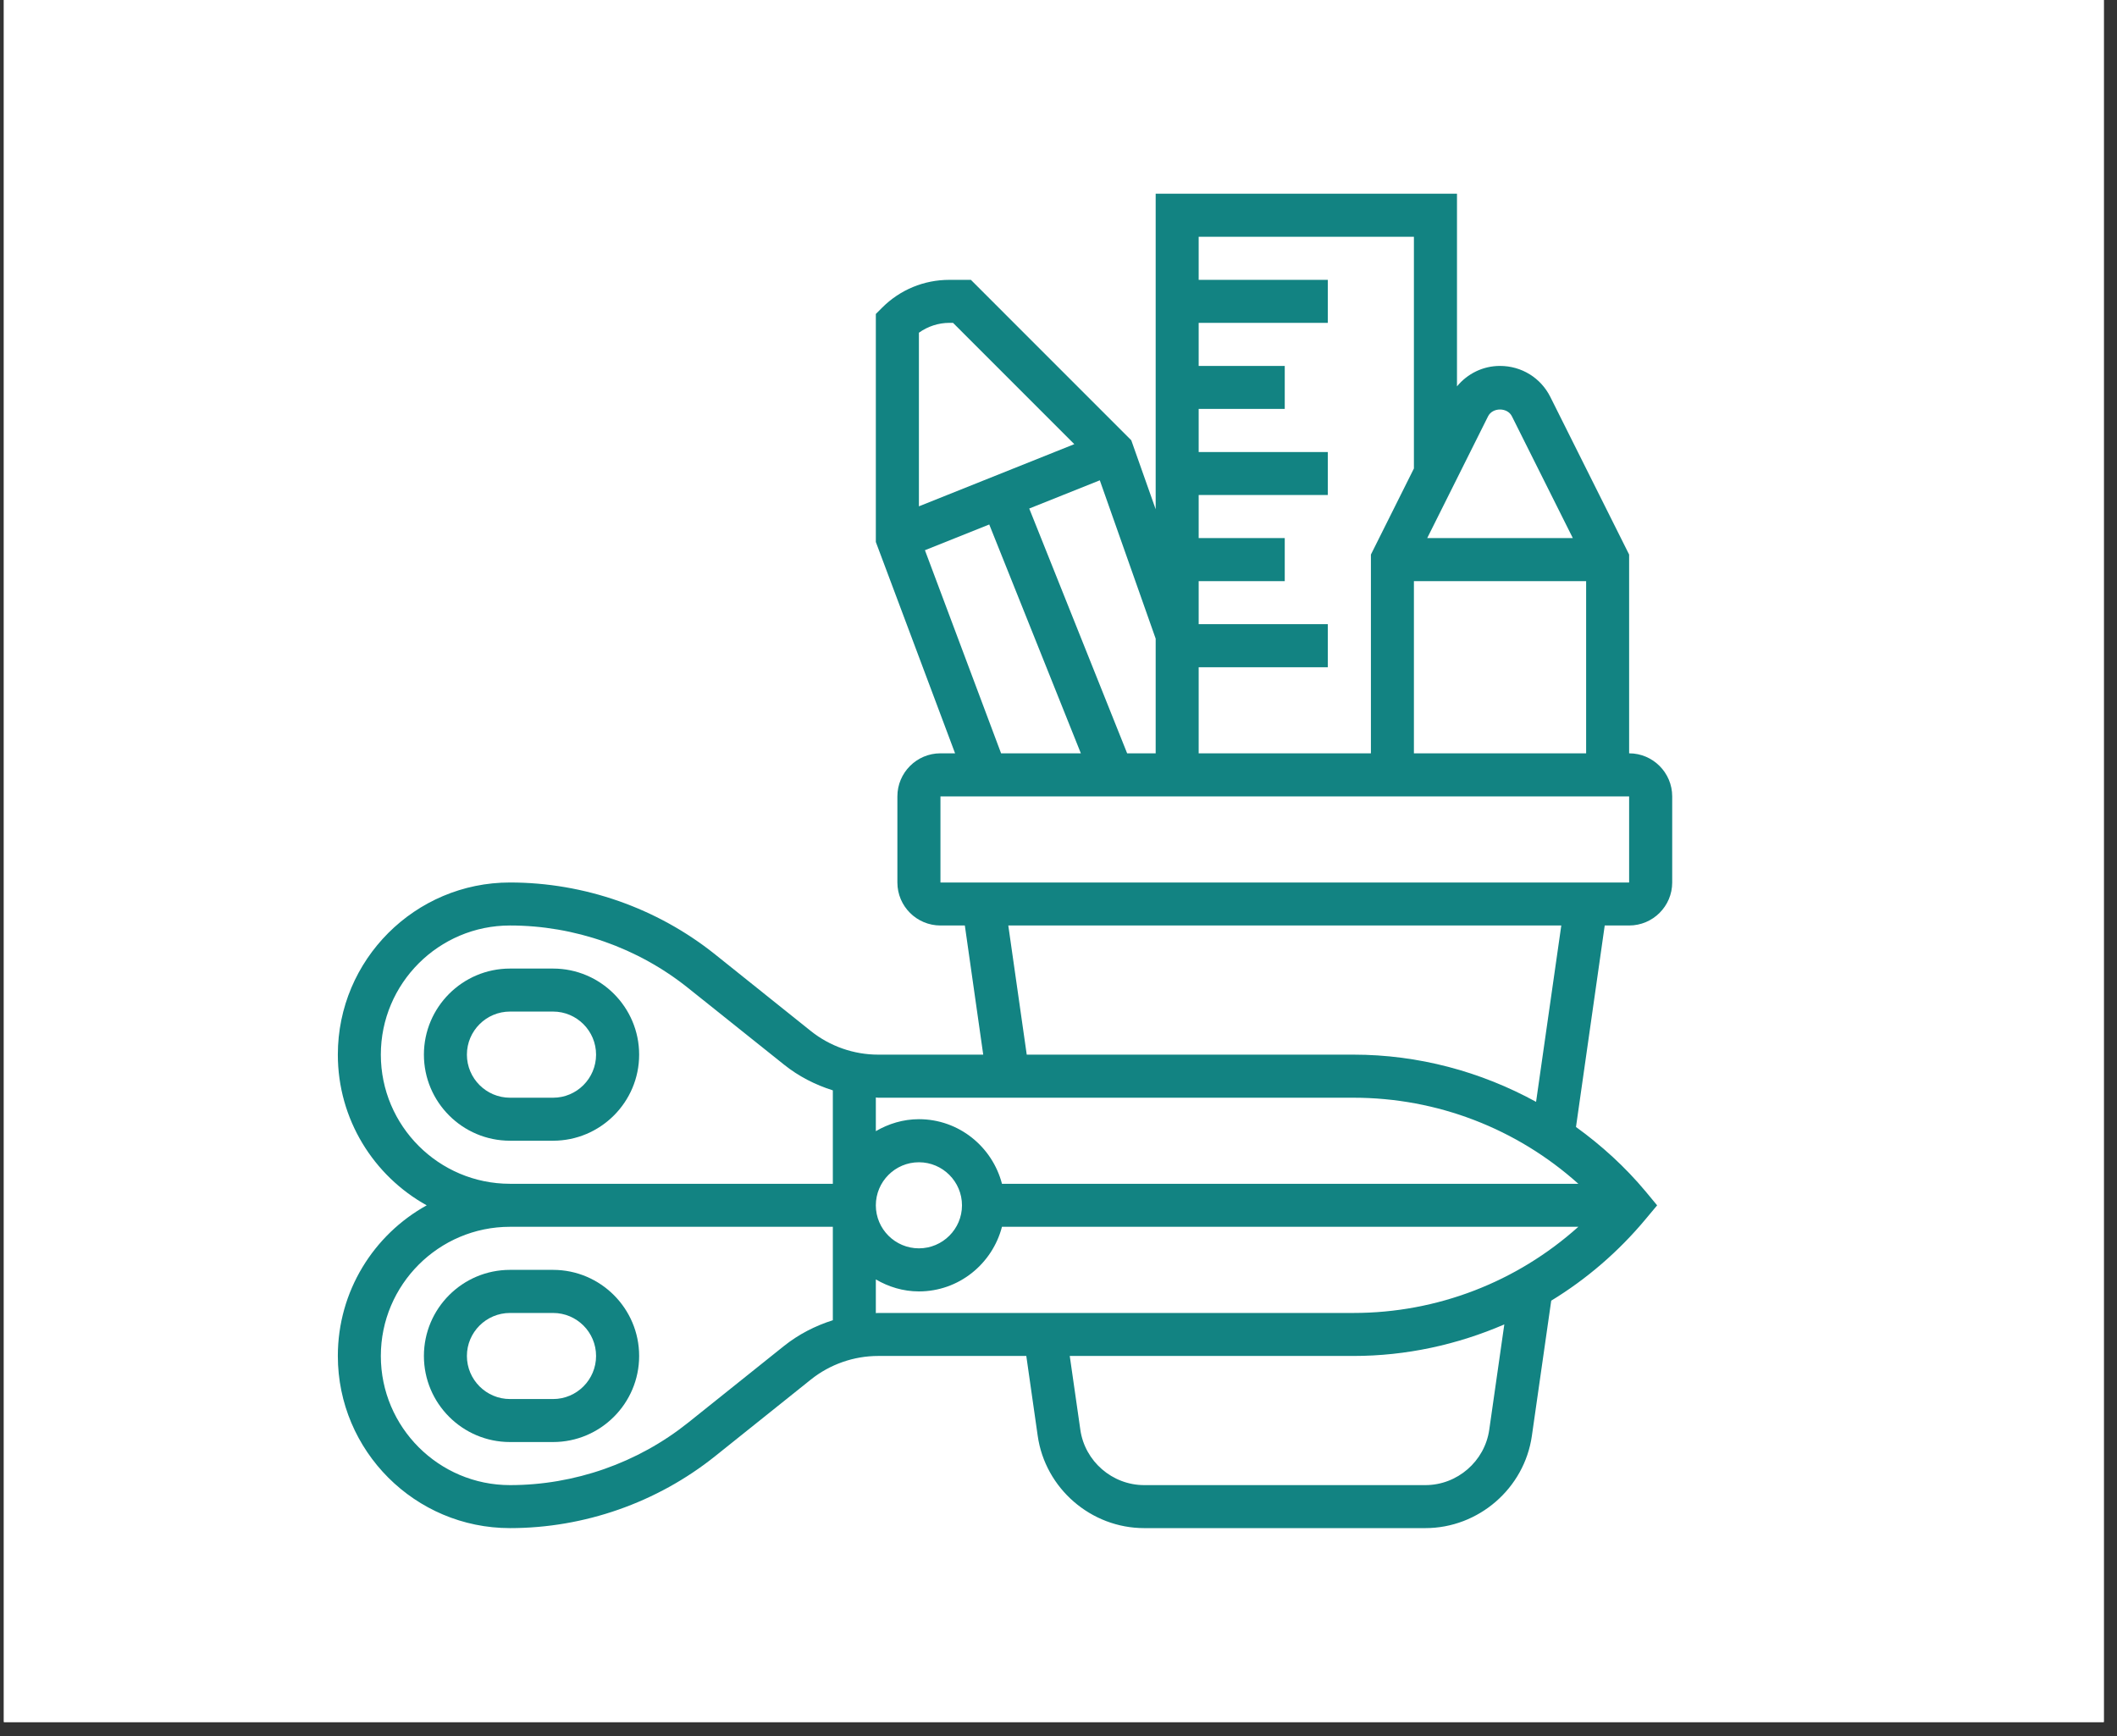
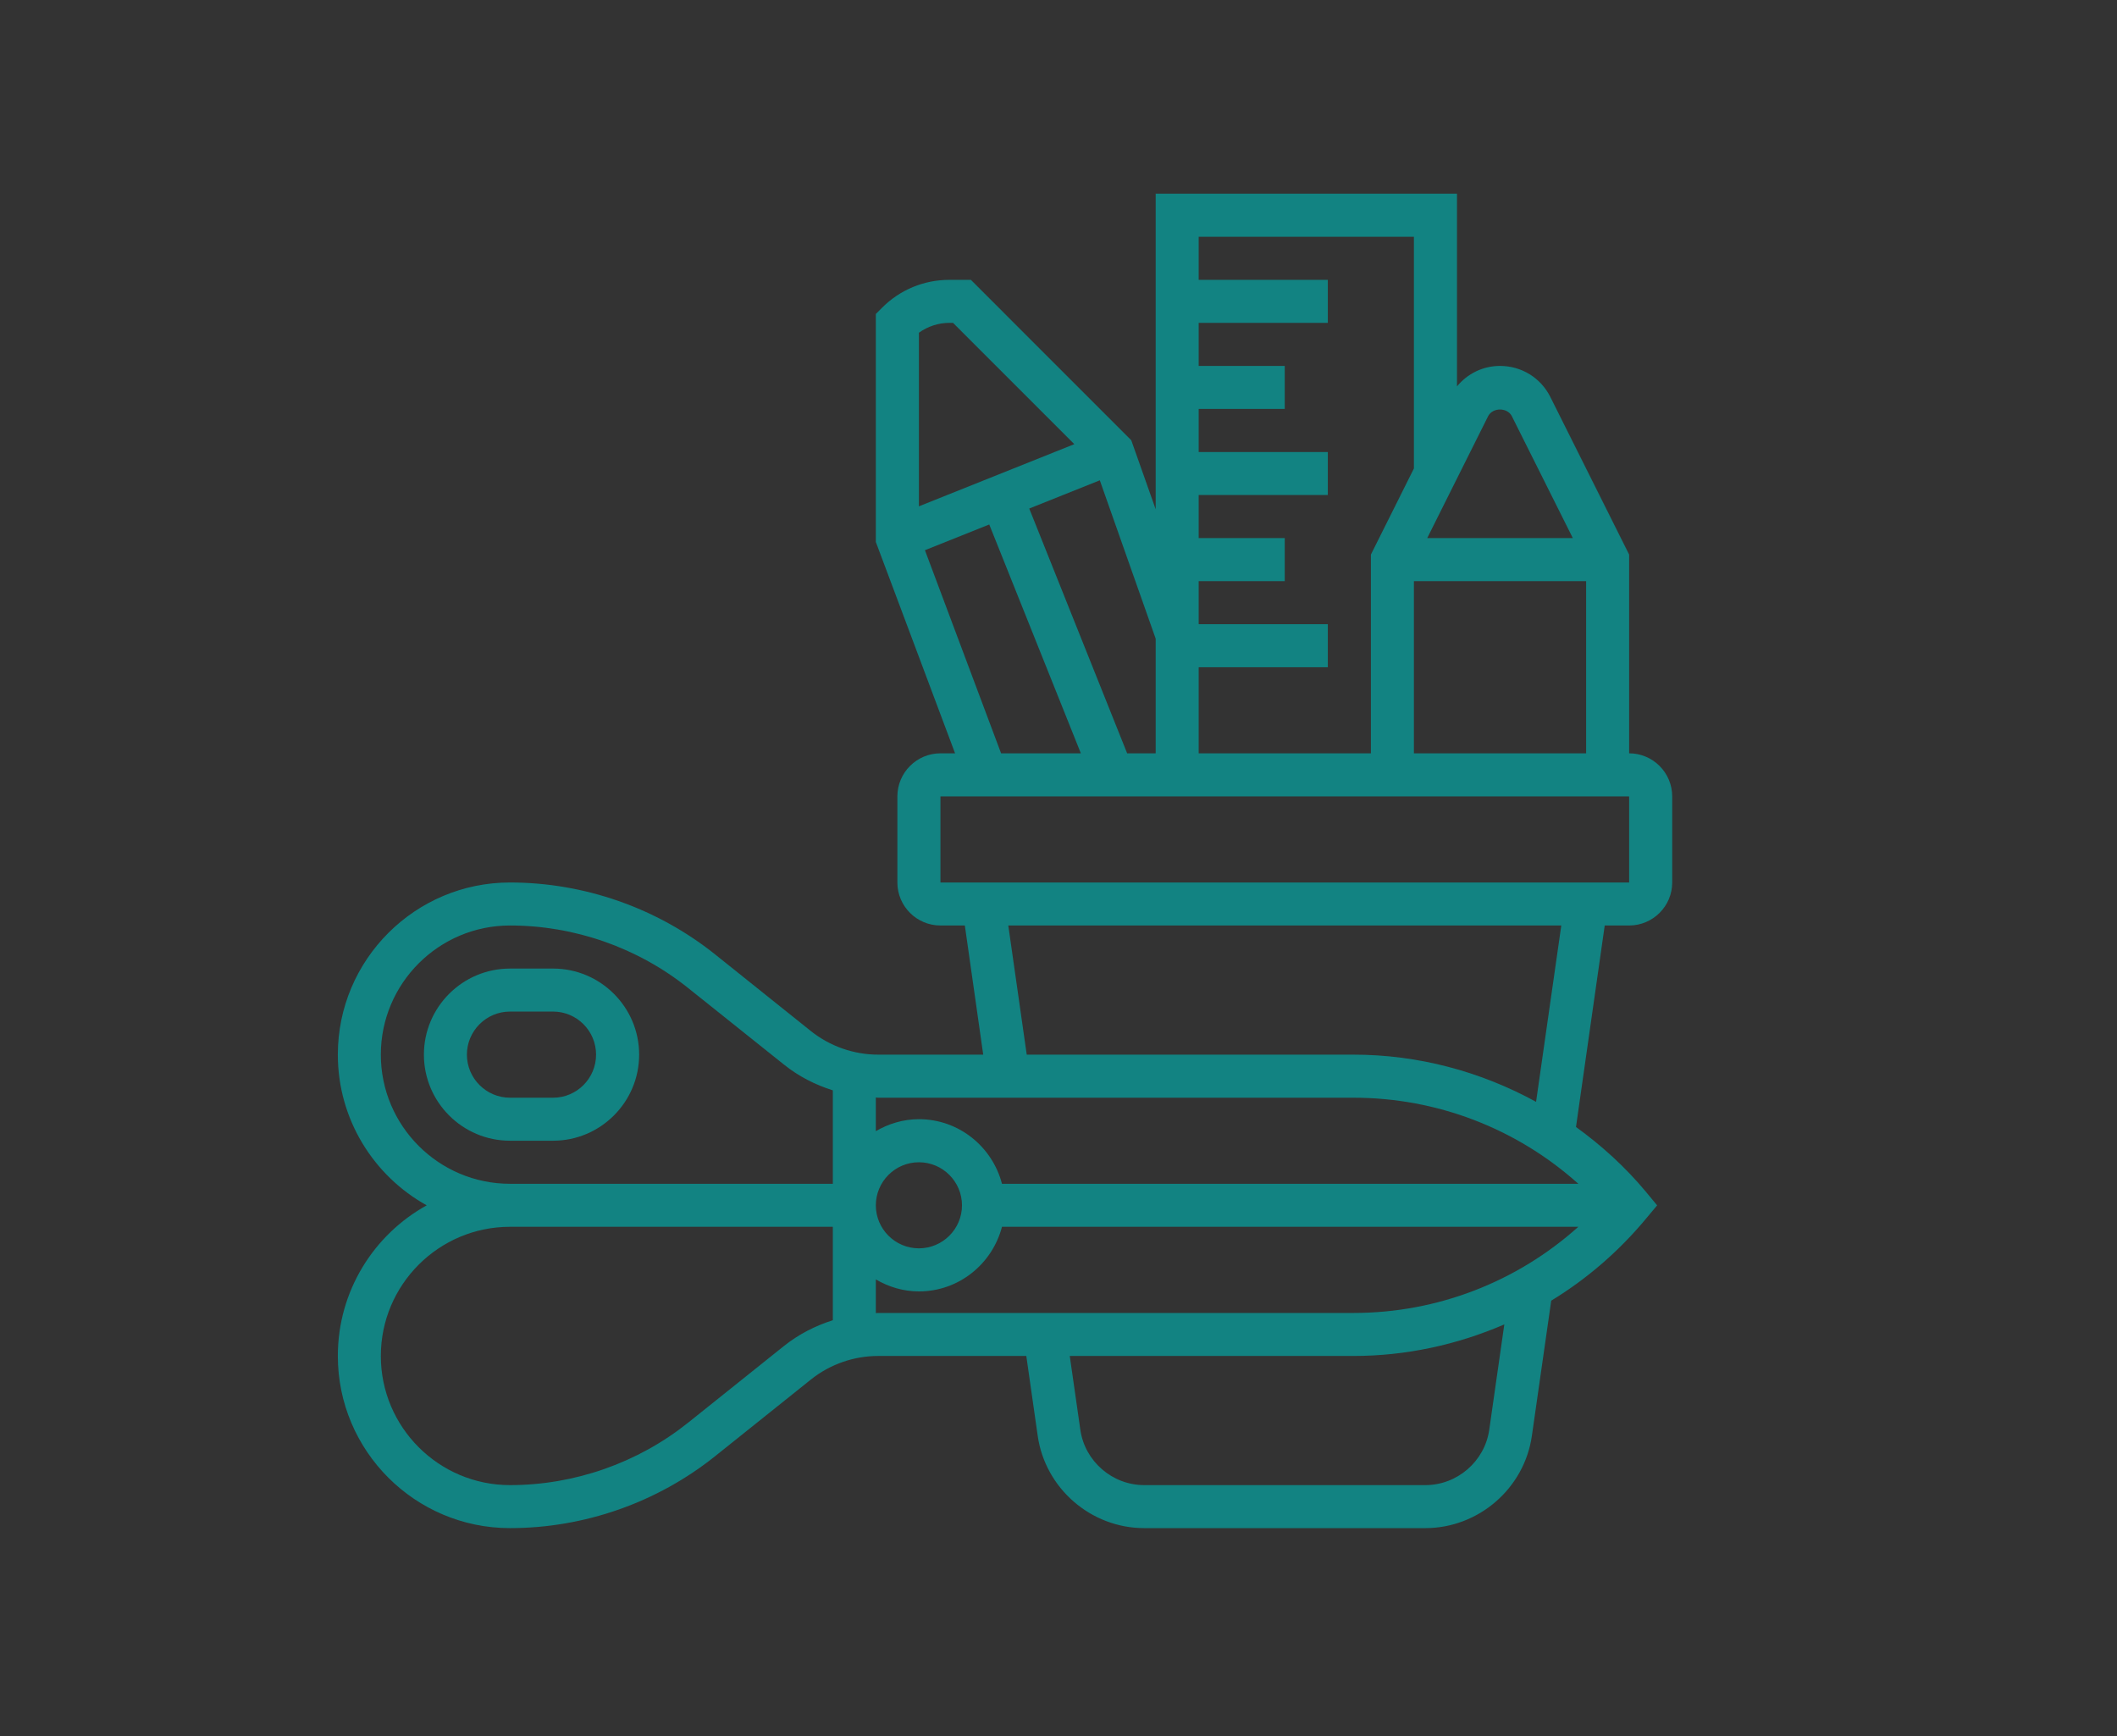
<svg xmlns="http://www.w3.org/2000/svg" width="150" zoomAndPan="magnify" viewBox="0 0 112.5 92.25" height="123" preserveAspectRatio="xMidYMid meet" version="1.0">
  <rect x="0" y="0" width="112.5" height="92.25" fill="#333333" stroke="none" />
  <defs>
    <clipPath id="004126dcb6">
-       <path d="M 0.207 0 L 111.797 0 L 111.797 91.508 L 0.207 91.508 Z M 0.207 0 " clip-rule="nonzero" />
-     </clipPath>
+       </clipPath>
  </defs>
  <g clip-path="url(#004126dcb6)">
-     <path fill="#ffffff" d="M 0.207 0 L 111.797 0 L 111.797 91.508 L 0.207 91.508 Z M 0.207 0 " fill-opacity="1" fill-rule="nonzero" />
-     <path fill="#ffffff" d="M 0.207 0 L 111.797 0 L 111.797 91.508 L 0.207 91.508 Z M 0.207 0 " fill-opacity="1" fill-rule="nonzero" />
-   </g>
-   <path fill="#128382" d="M 29.391 67.48 L 27.102 67.48 C 24.578 67.48 22.527 69.531 22.527 72.055 C 22.527 74.578 24.578 76.629 27.102 76.629 L 29.391 76.629 C 31.91 76.629 33.965 74.578 33.965 72.055 C 33.965 69.531 31.91 67.48 29.391 67.48 Z M 29.391 74.344 L 27.102 74.344 C 25.84 74.344 24.812 73.316 24.812 72.055 C 24.812 70.793 25.84 69.77 27.102 69.77 L 29.391 69.77 C 30.652 69.77 31.676 70.793 31.676 72.055 C 31.676 73.316 30.652 74.344 29.391 74.344 Z M 29.391 74.344 " fill-opacity="1" fill-rule="nonzero" />
+     </g>
  <path fill="#128382" d="M 29.391 60.617 C 31.91 60.617 33.965 58.566 33.965 56.043 C 33.965 53.52 31.91 51.469 29.391 51.469 L 27.102 51.469 C 24.578 51.469 22.527 53.52 22.527 56.043 C 22.527 58.566 24.578 60.617 27.102 60.617 Z M 24.812 56.043 C 24.812 54.781 25.84 53.754 27.102 53.754 L 29.391 53.754 C 30.652 53.754 31.676 54.781 31.676 56.043 C 31.676 57.305 30.652 58.332 29.391 58.332 L 27.102 58.332 C 25.84 58.332 24.812 57.305 24.812 56.043 Z M 24.812 56.043 " fill-opacity="1" fill-rule="nonzero" />
  <path fill="#128382" d="M 86.574 40.031 L 86.574 29.469 L 82.391 21.102 C 81.883 20.078 80.855 19.445 79.711 19.445 C 78.805 19.445 77.984 19.855 77.426 20.531 L 77.426 10.293 L 61.414 10.293 L 61.414 27.062 L 60.117 23.395 L 51.594 14.871 L 50.449 14.871 C 49.102 14.871 47.832 15.395 46.879 16.348 L 46.543 16.684 L 46.543 28.801 L 50.754 40.031 L 49.977 40.031 C 48.715 40.031 47.688 41.059 47.688 42.32 L 47.688 46.895 C 47.688 48.156 48.715 49.18 49.977 49.18 L 51.273 49.18 L 52.25 56.043 L 46.664 56.043 C 45.371 56.043 44.102 55.598 43.09 54.789 L 38 50.715 C 34.918 48.25 31.047 46.895 27.102 46.895 C 22.055 46.895 17.953 51 17.953 56.043 C 17.953 59.484 19.859 62.488 22.676 64.051 C 19.859 65.609 17.953 68.613 17.953 72.055 C 17.953 77.102 22.055 81.203 27.102 81.203 C 31.047 81.203 34.918 79.848 38 77.383 L 43.09 73.309 C 44.102 72.5 45.371 72.055 46.664 72.055 L 54.539 72.055 L 55.145 76.297 C 55.543 79.094 57.977 81.203 60.805 81.203 L 75.746 81.203 C 78.57 81.203 81.008 79.094 81.406 76.297 L 82.434 69.117 C 84.309 67.973 86.008 66.516 87.453 64.781 L 88.062 64.051 L 87.453 63.316 C 86.359 62.004 85.105 60.867 83.75 59.887 L 85.277 49.18 L 86.574 49.18 C 87.836 49.18 88.863 48.156 88.863 46.895 L 88.863 42.32 C 88.863 41.059 87.836 40.031 86.574 40.031 Z M 75.137 40.031 L 75.137 30.883 L 84.289 30.883 L 84.289 40.031 Z M 79.078 22.121 C 79.32 21.641 80.105 21.641 80.344 22.121 L 83.582 28.594 L 75.844 28.594 Z M 75.137 12.582 L 75.137 24.895 L 72.852 29.469 L 72.852 40.031 L 63.699 40.031 L 63.699 35.457 L 70.562 35.457 L 70.562 33.168 L 63.699 33.168 L 63.699 30.883 L 68.273 30.883 L 68.273 28.594 L 63.699 28.594 L 63.699 26.305 L 70.562 26.305 L 70.562 24.02 L 63.699 24.02 L 63.699 21.73 L 68.273 21.73 L 68.273 19.445 L 63.699 19.445 L 63.699 17.156 L 70.562 17.156 L 70.562 14.871 L 63.699 14.871 L 63.699 12.582 Z M 61.414 33.938 L 61.414 40.031 L 59.898 40.031 L 54.695 27.023 L 58.445 25.523 Z M 50.449 17.156 L 50.645 17.156 L 57.09 23.602 L 48.832 26.906 L 48.832 17.68 C 49.301 17.344 49.871 17.156 50.449 17.156 Z M 49.152 29.238 L 52.57 27.871 L 57.438 40.031 L 53.199 40.031 Z M 71.922 58.332 C 76.379 58.332 80.609 59.977 83.875 62.906 L 53.246 62.906 C 52.734 60.938 50.957 59.473 48.832 59.473 C 47.996 59.473 47.219 59.715 46.543 60.109 L 46.543 58.32 C 46.586 58.32 46.625 58.332 46.664 58.332 Z M 51.121 64.051 C 51.121 65.309 50.094 66.336 48.832 66.336 C 47.57 66.336 46.543 65.309 46.543 64.051 C 46.543 62.789 47.57 61.762 48.832 61.762 C 50.094 61.762 51.121 62.789 51.121 64.051 Z M 20.238 56.043 C 20.238 52.258 23.316 49.18 27.102 49.18 C 30.531 49.18 33.895 50.359 36.57 52.504 L 41.664 56.574 C 42.438 57.195 43.32 57.645 44.258 57.941 L 44.258 62.906 L 27.102 62.906 C 23.316 62.906 20.238 59.828 20.238 56.043 Z M 41.664 71.523 L 36.57 75.598 C 33.895 77.738 30.531 78.918 27.102 78.918 C 23.316 78.918 20.238 75.84 20.238 72.055 C 20.238 68.27 23.316 65.191 27.102 65.191 L 44.258 65.191 L 44.258 70.156 C 43.32 70.453 42.438 70.906 41.664 71.523 Z M 46.543 69.777 L 46.543 67.988 C 47.219 68.383 47.996 68.625 48.832 68.625 C 50.957 68.625 52.734 67.16 53.246 65.191 L 83.875 65.191 C 80.609 68.121 76.379 69.77 71.922 69.77 L 46.664 69.77 C 46.625 69.77 46.586 69.777 46.543 69.777 Z M 79.141 75.973 C 78.902 77.652 77.441 78.918 75.746 78.918 L 60.805 78.918 C 59.109 78.918 57.648 77.652 57.41 75.973 L 56.848 72.055 L 71.922 72.055 C 74.727 72.055 77.441 71.457 79.941 70.379 Z M 81.629 58.551 C 78.691 56.941 75.371 56.043 71.922 56.043 L 54.562 56.043 L 53.582 49.18 L 82.969 49.18 Z M 49.977 46.895 L 49.977 42.32 L 86.574 42.32 L 86.574 46.895 Z M 49.977 46.895 " fill-opacity="1" fill-rule="nonzero" />
</svg>